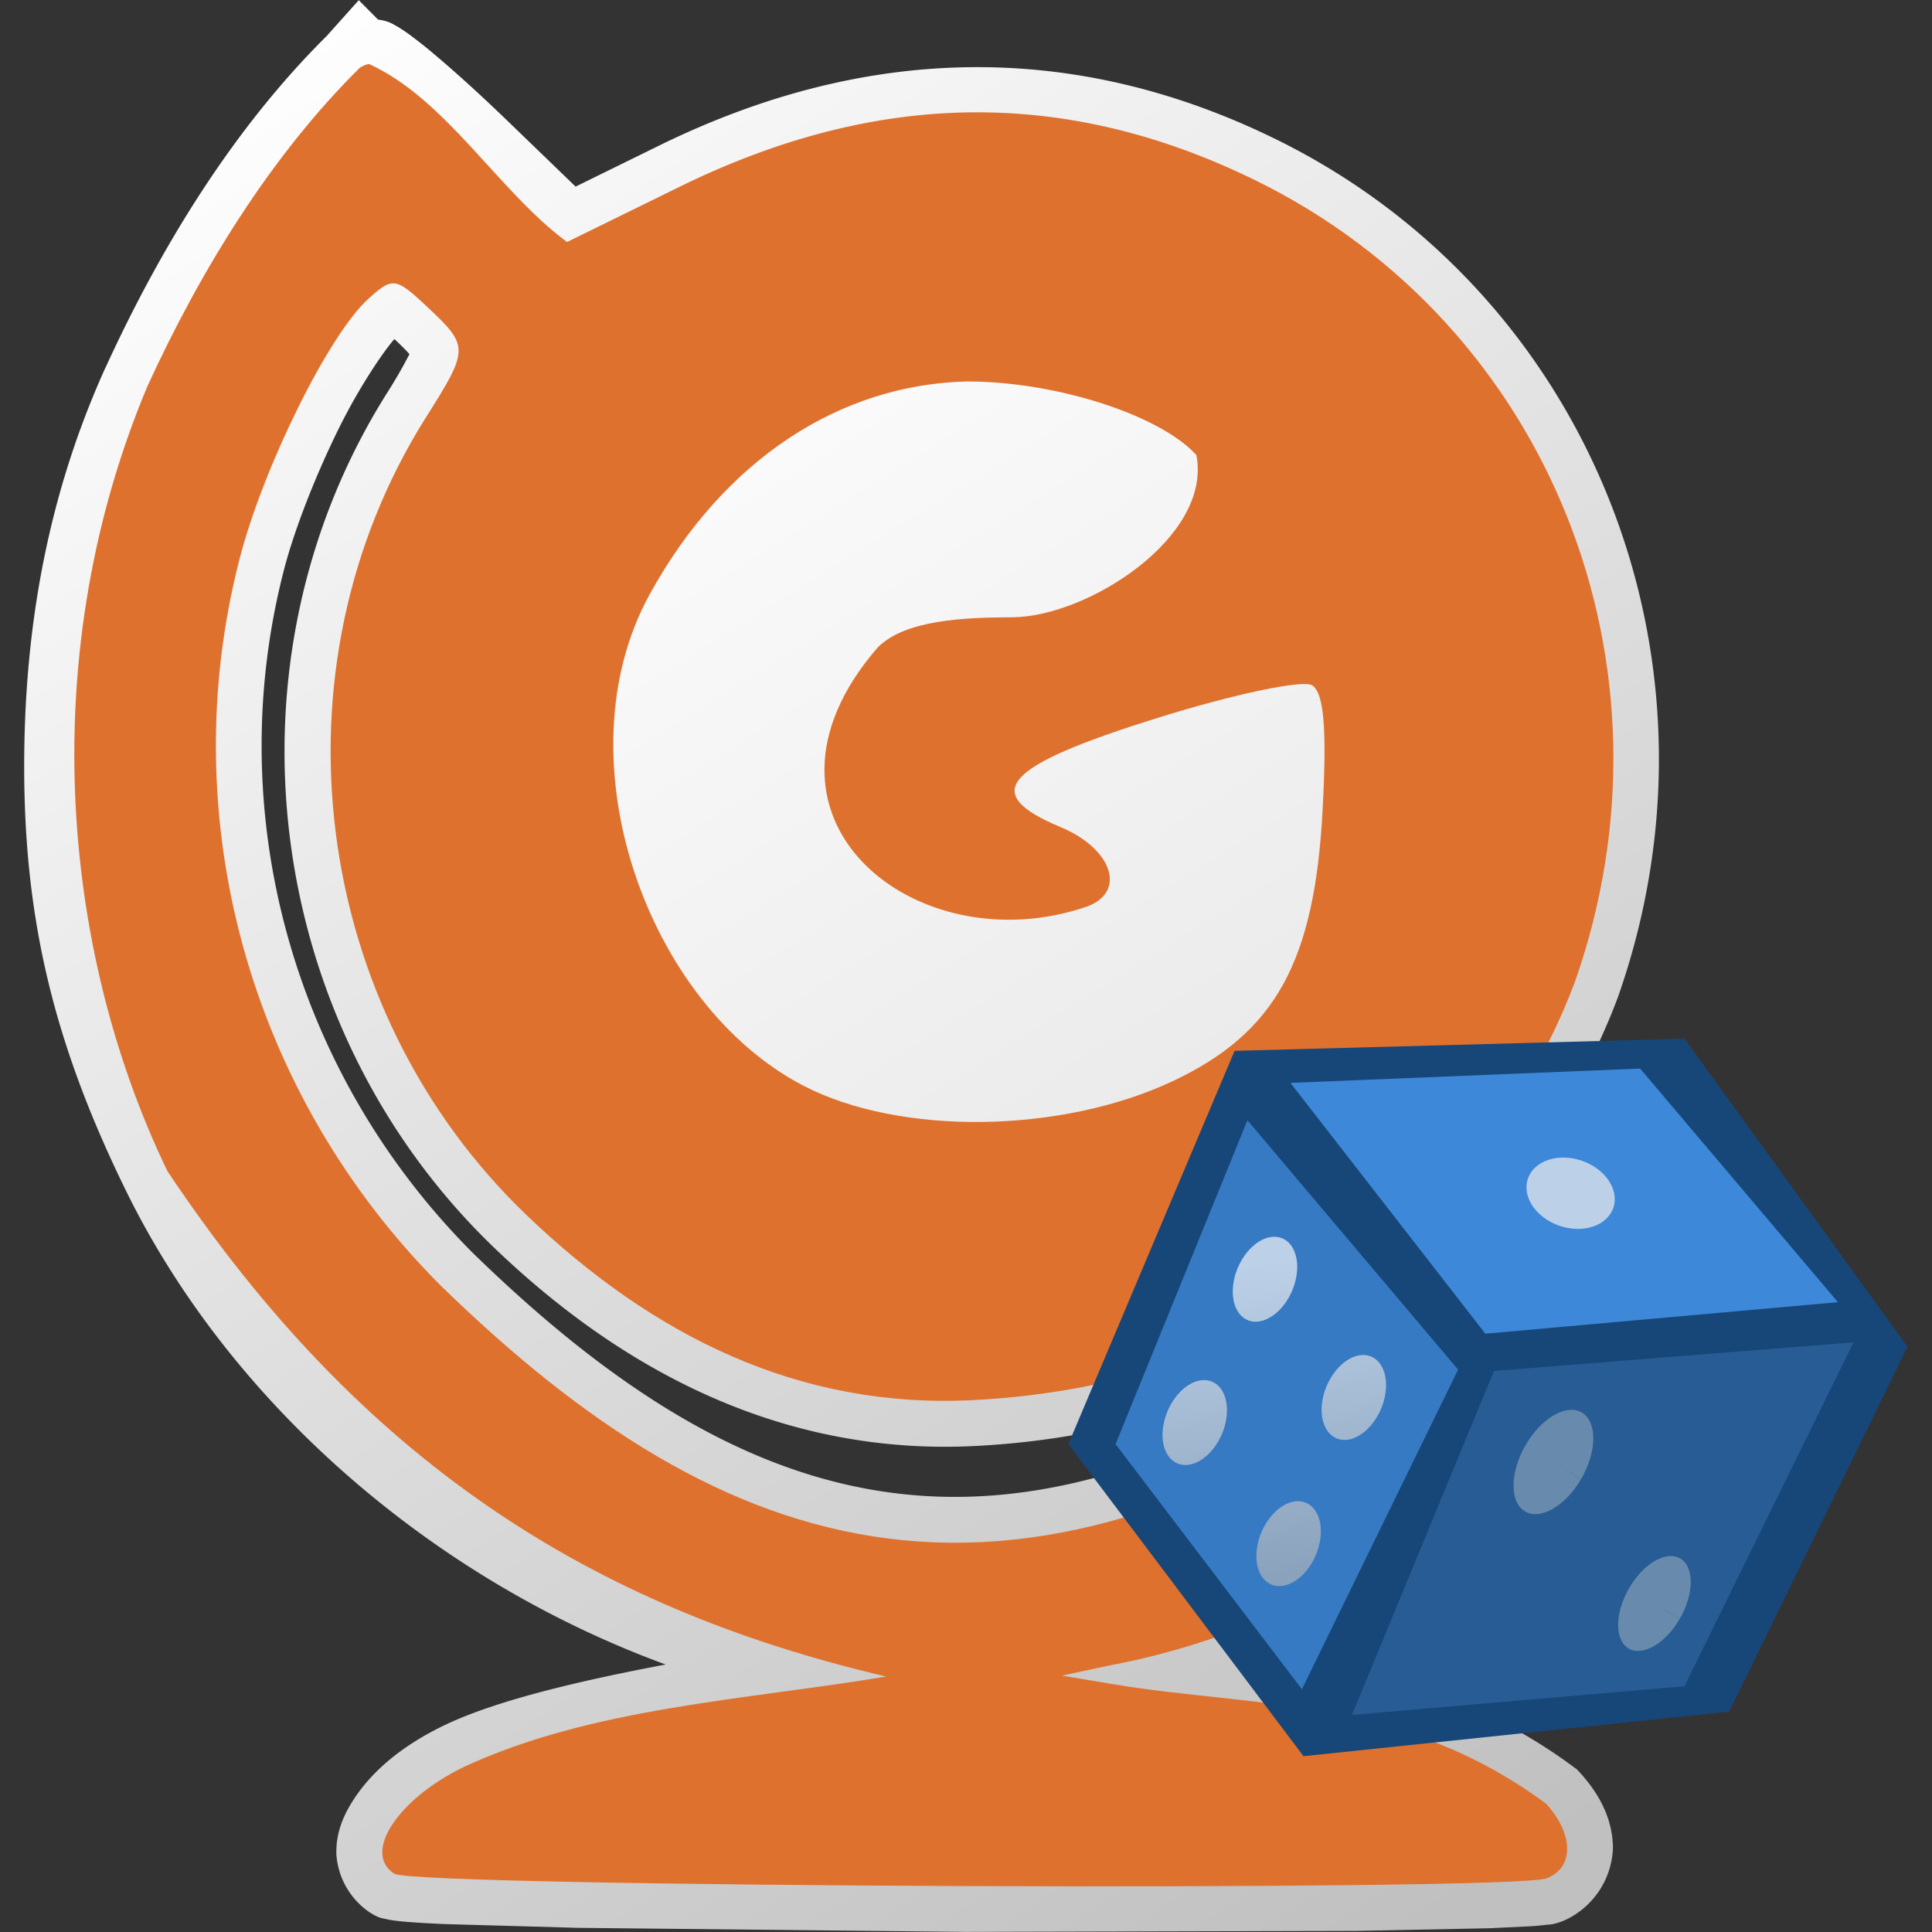
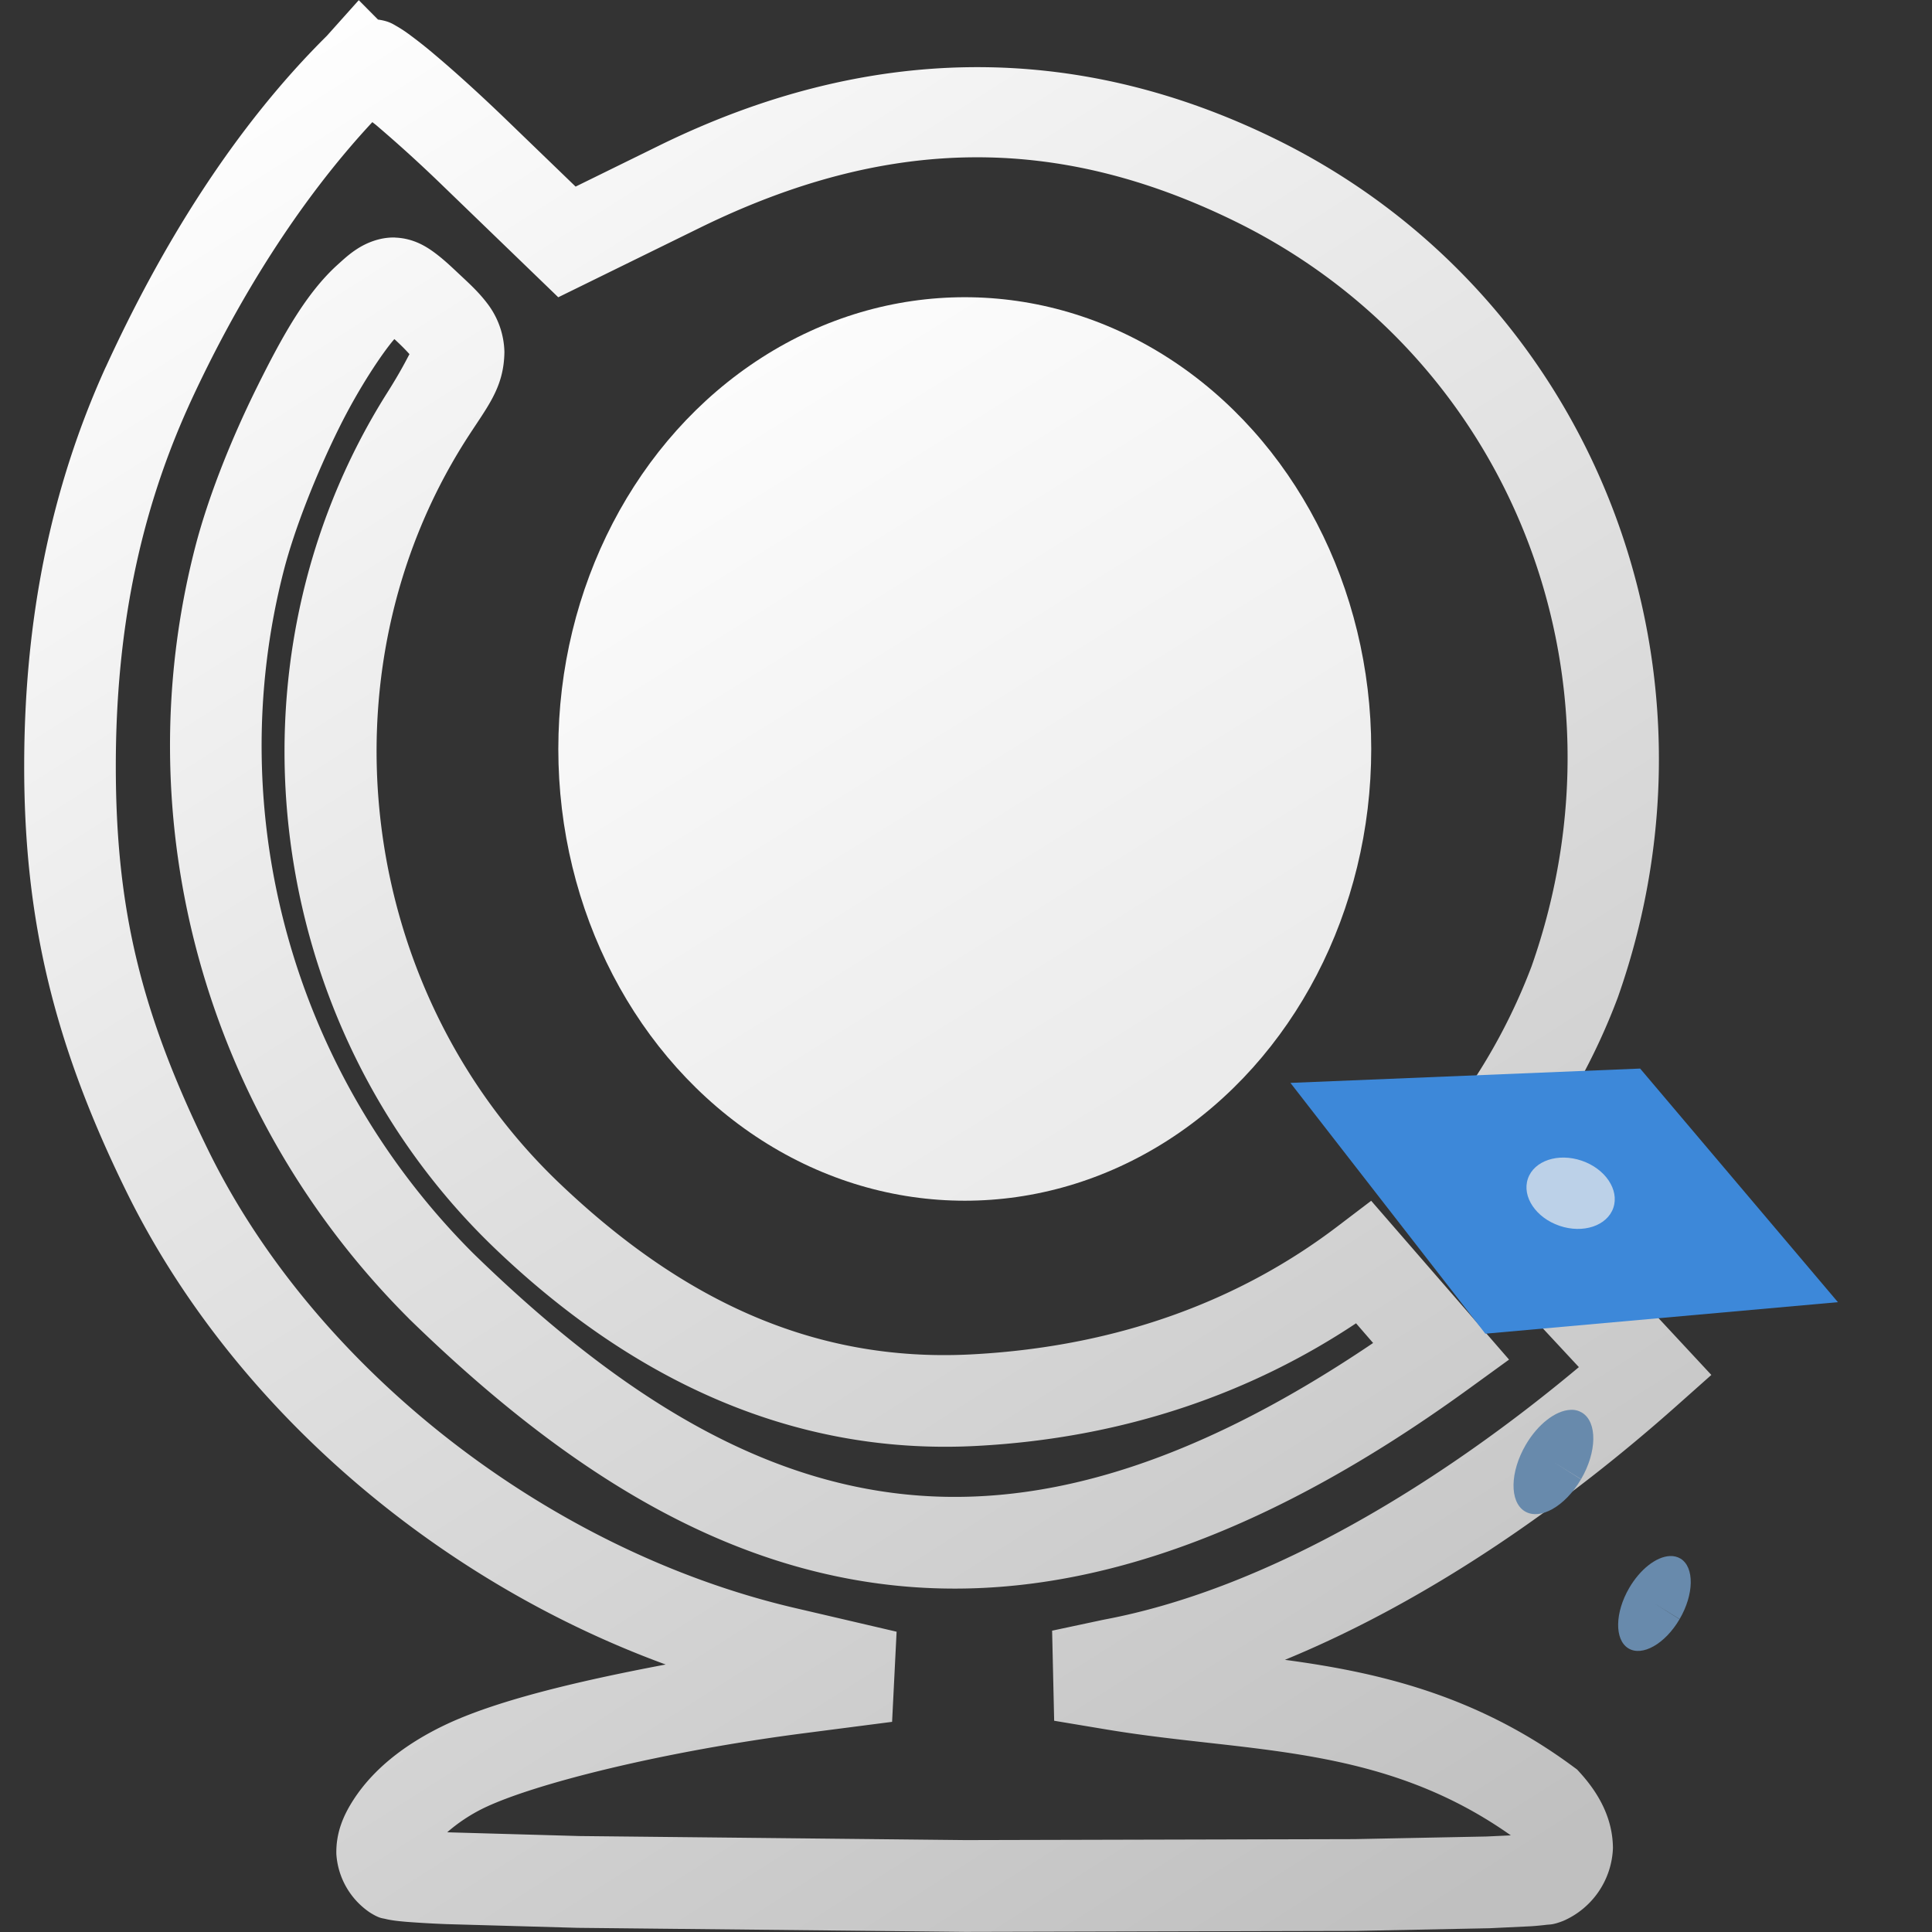
<svg xmlns="http://www.w3.org/2000/svg" width="48" height="48" viewBox="0 0 33.867 33.867">
  <rect x="0" y="0" width="33.867" height="33.867" fill="#333333" stroke="none" />
  <defs>
    <linearGradient gradientUnits="userSpaceOnUse" y2="98.586" x2="-78.079" y1="69.587" x1="-80.745" id="A">
      <stop stop-color="#bcd1e8" offset="0" />
      <stop stop-color="#8ba2bc" offset="1" />
    </linearGradient>
    <linearGradient gradientUnits="userSpaceOnUse" y2="168.526" x2="-59.638" y1="135.59" x1="-80.58" id="B">
      <stop stop-color="#fff" offset="0" />
      <stop stop-color="silver" offset="1" />
    </linearGradient>
    <linearGradient gradientUnits="userSpaceOnUse" y2="153.334" x2="-63.266" y1="140.72" x1="-71.118" id="C">
      <stop stop-color="#fcfcfc" offset="0" />
      <stop stop-color="#ebebeb" offset="1" />
    </linearGradient>
  </defs>
  <g transform="translate(84.921 -134.921)">
    <ellipse ry="7.919" rx="7.125" cy="148.05" cx="-68.009" fill="url(#C)" paint-order="normal" />
    <path d="M-78.632 134.924l-.579.647.034-.036c-1.655 1.634-2.93 3.725-3.891 5.823l-.001.001-.001.001c-.962 2.122-1.426 4.419-1.427 6.988-.001 2.699.525 4.88 1.788 7.453 1.838 3.745 5.391 6.81 9.457 8.298-1.583.299-3.006.642-3.894 1.072-.69.334-1.233.766-1.578 1.298-.172.266-.309.57-.301.951a1.34 1.34 0 0 0 .586 1.025c.169.107.219.1.271.113a1.343 1.343 0 0 0 .129.025c.077.012.154.019.245.027a18.3 18.3 0 0 0 .701.04l2.297.065 6.796.071 6.839-.017 2.351-.047.733-.035a5.29 5.29 0 0 0 .255-.024c.077-.01.114.003.3-.068a1.45 1.45 0 0 0 .875-1.276c-.003-.51-.235-.945-.574-1.32l-.054-.059-.064-.047c-1.714-1.269-3.444-1.659-5.058-1.876 2.617-1.077 5.012-2.804 6.861-4.448l.614-.546-3.334-3.585c.723-.946 1.294-1.967 1.689-3.018l.003-.008.003-.008c2.081-5.898-.48-12.342-6.008-15.049-3.509-1.718-7.153-1.671-10.798.118l-1.464.719-1.209-1.167c-.456-.44-.895-.838-1.25-1.137a7.92 7.92 0 0 0-.471-.373 2.22 2.22 0 0 0-.212-.138c-.062-.035-.134-.087-.322-.113zm.241 2.14c.026.022.039.029.067.053a24.62 24.62 0 0 1 1.169 1.064l2.02 1.951 2.478-1.216c3.291-1.615 6.262-1.645 9.382-.117 4.8 2.351 7.02 7.899 5.201 13.063a10.3 10.3 0 0 1-1.846 3.094l-.472.545 3.148 3.385c-2.323 1.945-5.367 3.872-8.328 4.427l-.01.002-.896.191.036 1.579.947.158h.001c2.461.408 4.786.247 7.057 1.851l-.427.02-2.315.046-6.814.017-6.771-.071-2.259-.064-.058-.003a2.93 2.93 0 0 1 .635-.421c.893-.432 3.155-.996 5.625-1.315l1.538-.199.079-1.58-1.775-.414c-4.344-1.012-8.412-4.195-10.288-8.019-1.187-2.418-1.624-4.244-1.624-6.744.001-2.377.42-4.419 1.283-6.322v-.001c.829-1.811 1.916-3.567 3.214-4.962zm.4 2.021c-.273-.01-.515.1-.663.195s-.244.187-.351.283c-.548.496-.966 1.246-1.413 2.148s-.853 1.916-1.082 2.803c-1.242 4.818.184 9.958 3.739 13.513l.007.008c2.554 2.488 5.223 4.261 8.297 4.653s6.441-.635 10.279-3.419l.71-.515-2.417-2.784-.6.456c-1.635 1.242-3.76 2.099-6.414 2.237-2.822.146-5.134-1.015-7.218-3.003-3.529-3.366-4.232-8.916-1.657-12.994.381-.603.686-.927.695-1.575a1.45 1.45 0 0 0-.298-.848c-.154-.203-.314-.348-.5-.522-.153-.144-.276-.26-.429-.373s-.376-.25-.686-.262zm-.016 1.781c.014.013.015.012.03.027.131.123.182.179.234.236-.05.09-.144.287-.391.678-2.994 4.743-2.18 11.118 1.907 15.016 2.295 2.19 5.093 3.617 8.411 3.445 2.648-.137 4.869-.955 6.666-2.15l.299.345c-3.293 2.226-5.996 2.937-8.404 2.63-2.583-.329-4.95-1.844-7.374-4.205-3.157-3.159-4.414-7.711-3.316-11.971.187-.723.562-1.675.966-2.491.366-.739.781-1.343.97-1.56z" fill="url(#B)" />
-     <path d="M-78.447 136.044c-.04 0-.091.019-.149.054l-.004-.004-.012.013c-1.557 1.54-2.793 3.55-3.725 5.585-1.943 4.623-1.555 9.808.35 13.757 3.385 5.075 7.416 7.652 12.603 8.861-2.464.41-5.167.542-7.411 1.587-1.16.564-1.777 1.513-1.213 1.87.375.237 19.59.313 20.199.08.482-.185.478-.769-.007-1.306-2.548-1.887-5.167-1.694-7.545-2.089l-.946-.158.886-.189c3.47-.65 6.91-2.963 9.354-5.135l-3.243-3.486c.885-1.023 1.552-2.169 1.994-3.345 1.952-5.532-.439-11.53-5.604-14.06-3.314-1.623-6.623-1.585-10.09.117l-1.971.967c-1.199-.882-2.108-2.494-3.466-3.118zm.426 3.844c.143.005.297.138.595.418.73.686.729.732-.027 1.929-2.784 4.411-2.026 10.373 1.782 14.005 2.19 2.089 4.745 3.383 7.815 3.224 2.805-.145 5.097-1.061 6.859-2.399l1.348 1.553c-7.47 5.418-12.564 3.694-17.543-1.158-3.357-3.357-4.7-8.204-3.529-12.744.416-1.612 1.563-3.928 2.256-4.556.2-.181.318-.276.444-.271zm10.057 1.72c1.557.001 3.378.587 4.015 1.29.28 1.434-1.899 2.83-3.214 2.843-.858.004-1.886.043-2.371.528-2.574 2.968.667 5.588 3.68 4.539.682-.262.427-1.011-.472-1.387-1.436-.6-1.018-1.069 1.712-1.92 1.32-.413 2.531-.667 2.692-.568.208.128.263.755.186 2.18-.14 2.663-.827 3.91-2.619 4.756-1.959.925-4.782.963-6.476.087-2.758-1.426-4.278-5.748-2.704-8.612 1.31-2.384 3.357-3.687 5.571-3.736z" fill="#df712e" />
    <g transform="matrix(.188 0 0 .188 -47.729 143.993)">
-       <path d="M-40.76 48.594l-41.955 1.134-15.497 36.664 21.923 29.104 39.688-4.158 16.63-34.018z" fill="#174778" />
      <path d="M-44.9 51.38l-32.607 1.336 18.174 23.386 32.874-2.94z" fill="#3d88d9" />
      <ellipse transform="rotate(18.845)" ry="3.207" rx="4.209" cy="76.225" cx="-28.277" fill="#bcd1e8" paint-order="normal" />
-       <path d="M-81.517 56.2l19.644 23.252-14.566 29.8L-93.812 86.4z" fill="#367ac4" />
-       <path d="M-79.082 67.067a2.748 4.139 23.051 0 0-3.63 3.778 2.748 4.139 23.051 0 0 1.831 4.132 2.748 4.139 23.051 0 0 3.832-3.774 2.748 4.139 23.051 0 0-1.83-4.133 2.748 4.139 23.051 0 0-.203-.003zm8.285 11.025a2.748 4.139 23.051 0 0-3.63 3.777 2.748 4.139 23.051 0 0 1.831 4.132 2.748 4.139 23.051 0 0 3.833-3.774 2.748 4.139 23.051 0 0-1.831-4.132 2.748 4.139 23.051 0 0-.203-.003zM-85.63 80.43a2.748 4.139 23.051 0 0-3.63 3.778 2.748 4.139 23.051 0 0 1.831 4.132 2.748 4.139 23.051 0 0 3.832-3.775 2.748 4.139 23.051 0 0-1.831-4.132 2.748 4.139 23.051 0 0-.203-.003zm8.753 11.292a2.748 4.139 23.051 0 0-3.63 3.777 2.748 4.139 23.051 0 0 1.831 4.132 2.748 4.139 23.051 0 0 3.832-3.774 2.748 4.139 23.051 0 0-1.831-4.132 2.748 4.139 23.051 0 0-.203-.003z" fill="url(#A)" paint-order="normal" />
-       <path d="M-58.532 79.576L-25 76.904l-15.77 32.072-31.003 2.673z" fill="#285c94" />
      <path d="M-51.417 83.203c-1.39.068-3.037 1.36-4.144 3.253-1.482 2.532-1.532 5.304-.112 6.194s3.773-.44 5.257-2.972l-2.57-1.615 2.58 1.6c1.48-2.534 1.525-5.304.102-6.19-.32-.198-.696-.3-1.113-.27zm9.28 13.63c-1.266.062-2.764 1.237-3.772 2.96-1.35 2.305-1.394 4.83-.102 5.638s3.434-.4 4.785-2.705l-2.34-1.47 2.348 1.455c1.346-2.307 1.388-4.828.093-5.633-.3-.18-.634-.264-1.013-.245z" fill="#688aac" paint-order="normal" />
    </g>
  </g>
</svg>